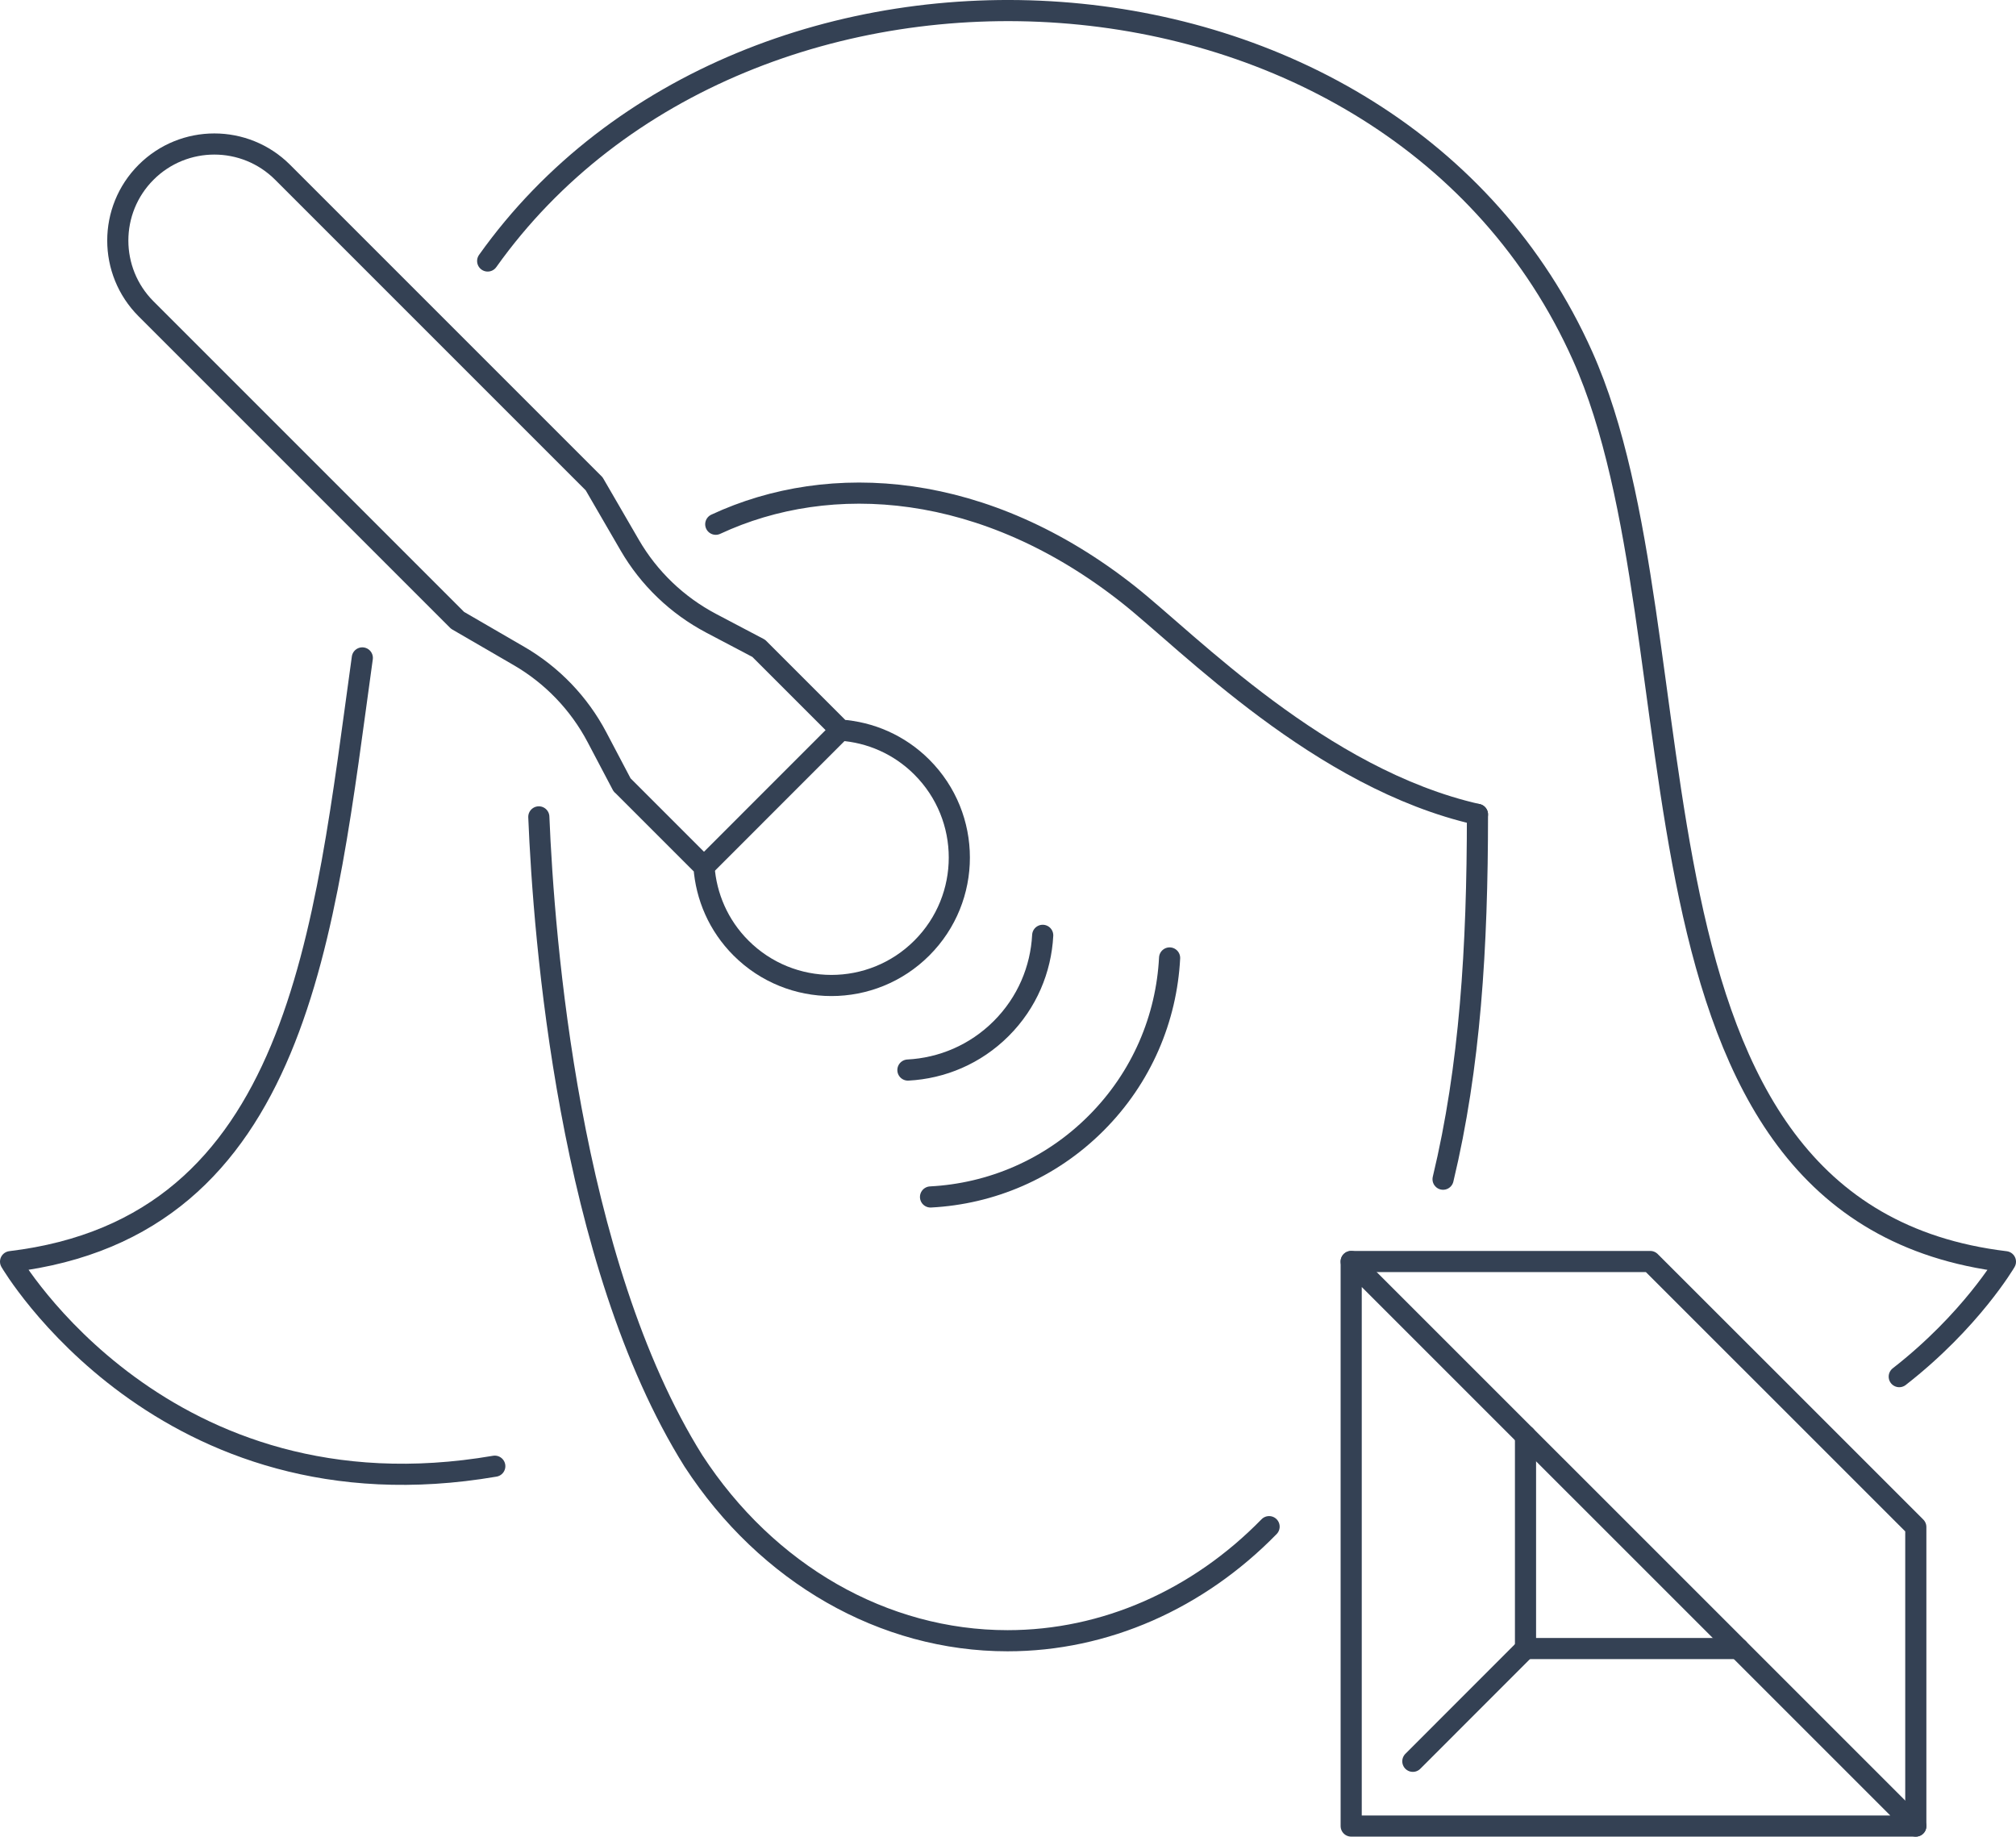
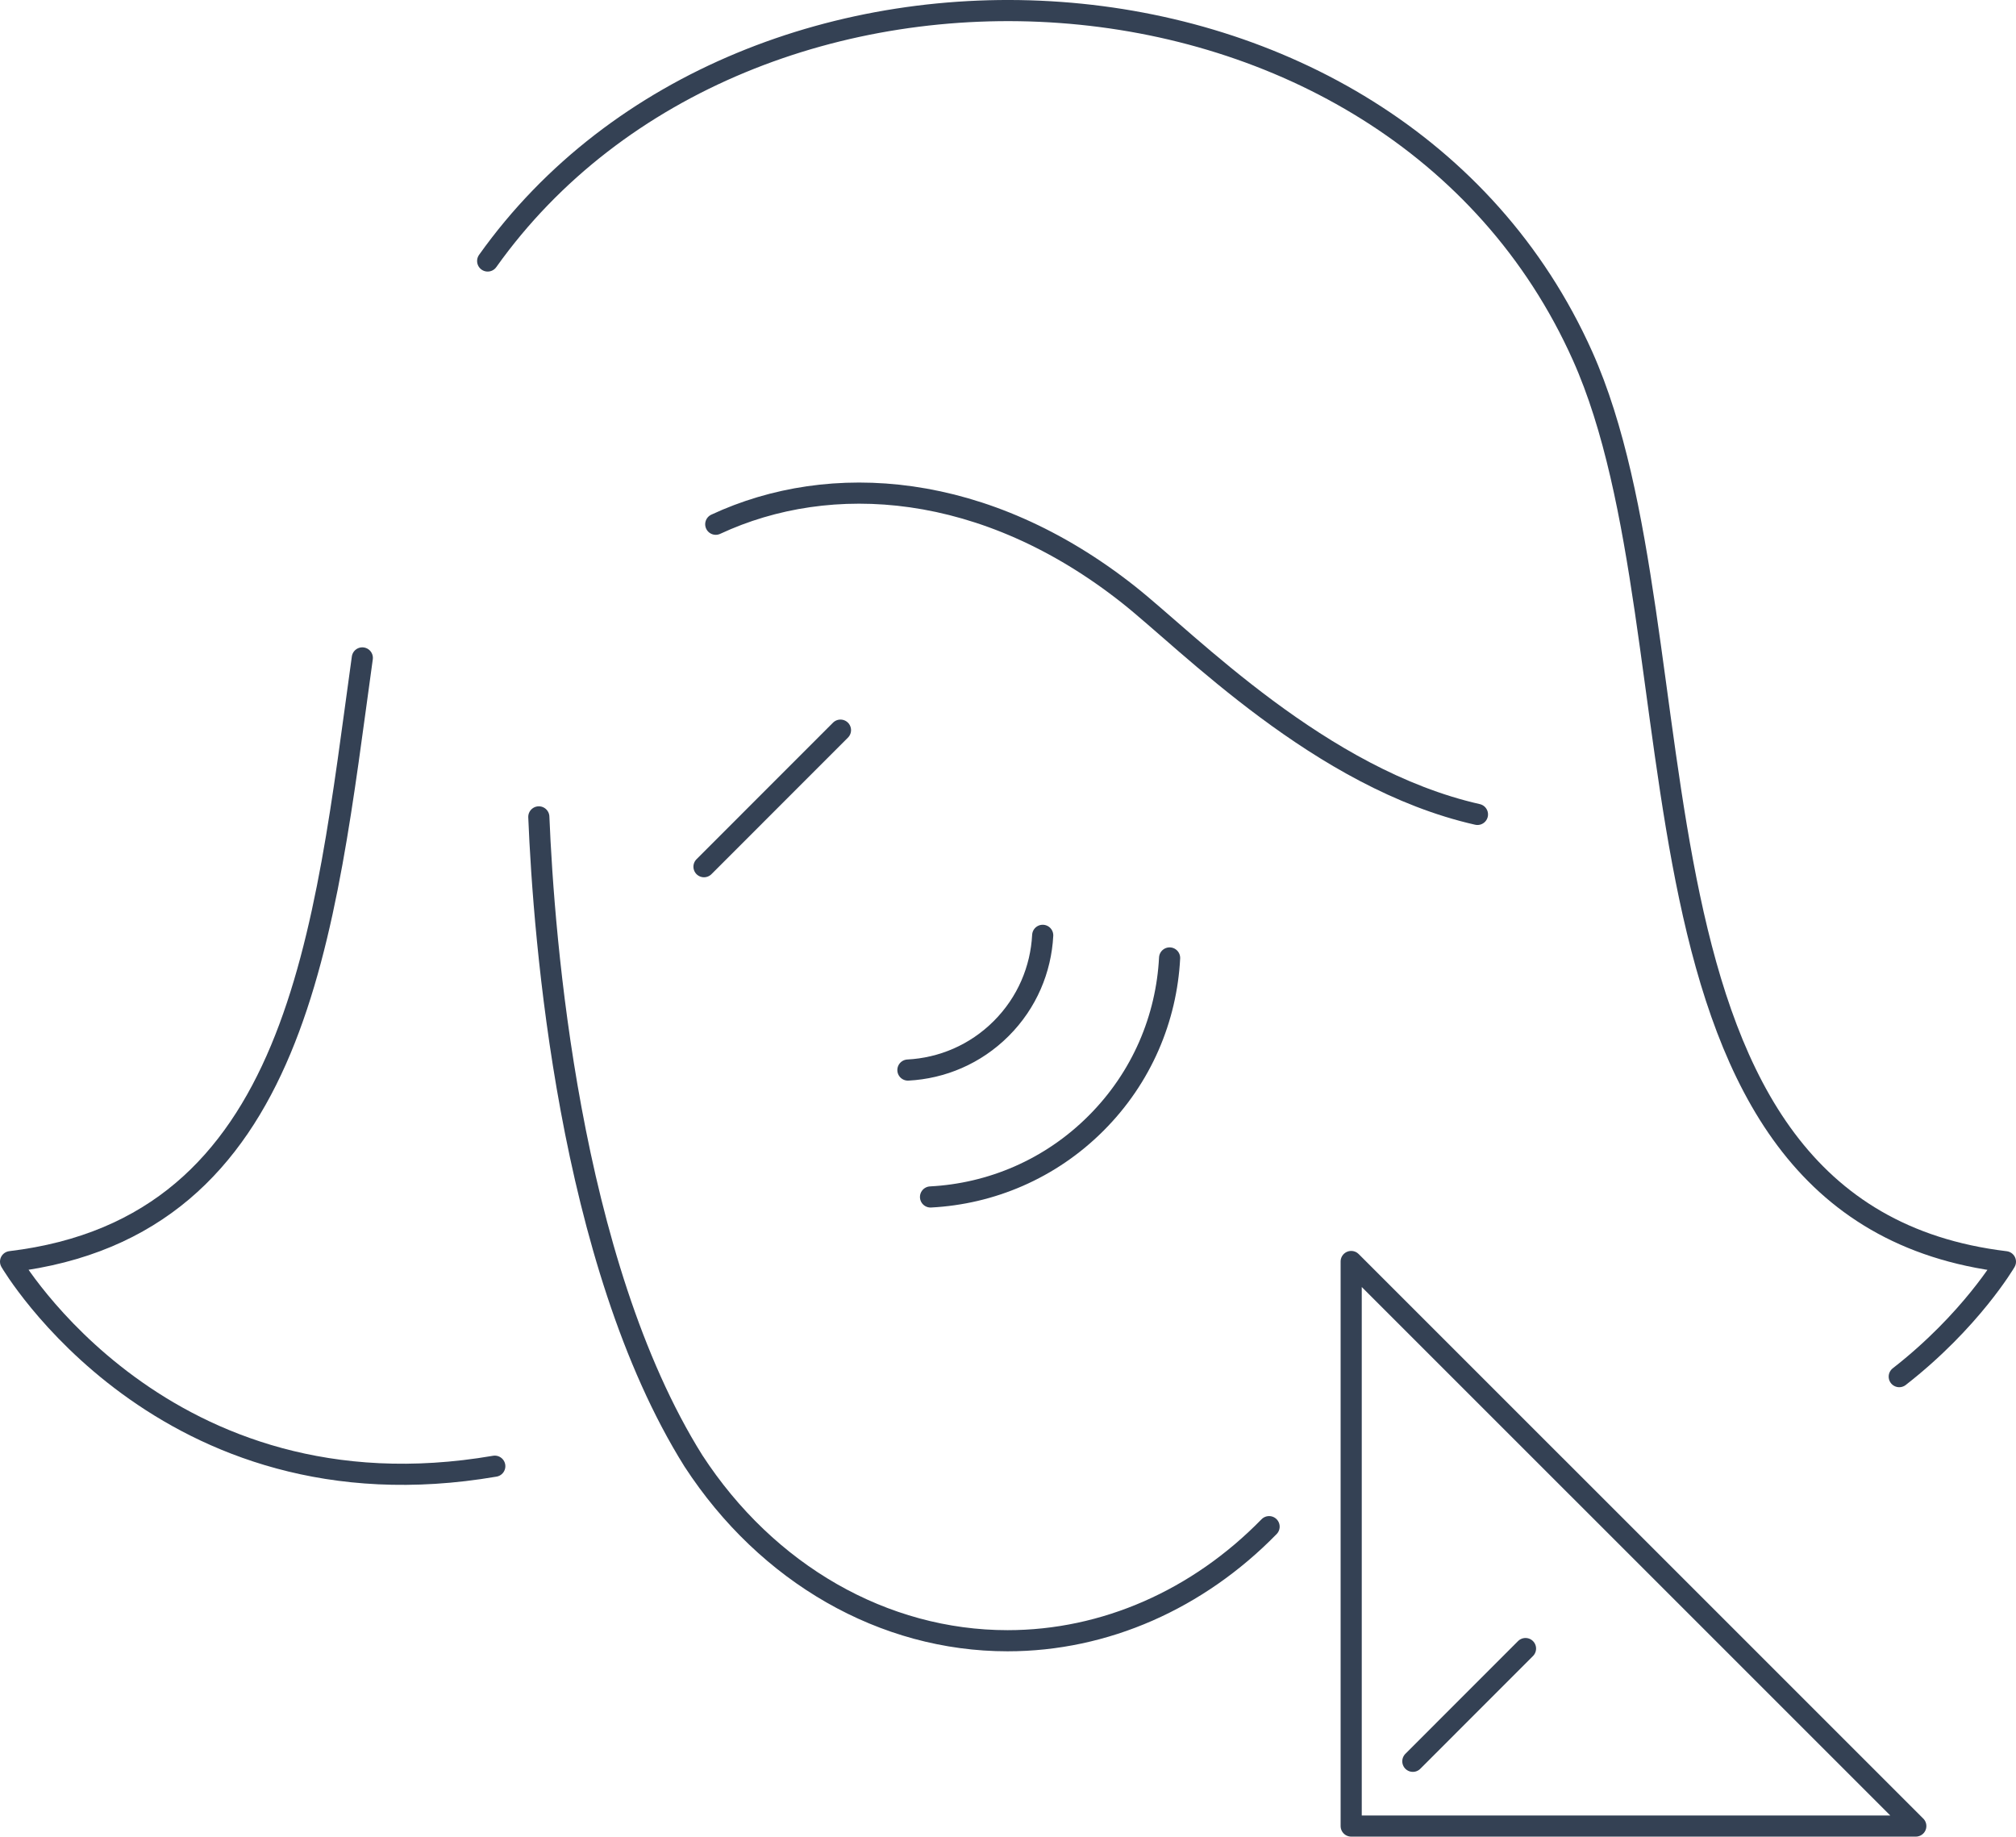
<svg xmlns="http://www.w3.org/2000/svg" id="Layer_2" viewBox="0 0 286.11 260.65">
  <defs>
    <style>.cls-1{fill:none;stroke:#344154;stroke-linecap:round;stroke-linejoin:round;stroke-width:3px;}</style>
  </defs>
  <g id="Layer_1-2">
    <path class="cls-1" d="M69.21,37.04C105.87-14.47,197.52-10,224.6,50.52c18.06,40.36,2.44,121.61,60.01,128.54,0,0-4.89,8.38-15.07,16.31" />
    <path class="cls-1" d="M70.22,208.08C23.14,216.16,1.5,179.05,1.5,179.05c41.1-4.94,44.51-46.79,49.92-85.68" />
    <path class="cls-1" d="M101.58,74.4c16.31-7.6,38.24-6.09,58.58,9.99,8.55,6.76,27.22,26.15,49.52,31.19" />
    <path class="cls-1" d="M180.11,216.66c-10.08,10.32-23.28,16.19-37.12,16.19h0c-17.58,0-34.12-9.47-44.57-25.51h0c-17.74-28.31-21.25-74.3-21.95-91.41" />
-     <path class="cls-1" d="M209.68,115.58h0c0,18.96-1.05,35.82-4.88,51.77" />
    <polyline class="cls-1" points="191.76 259.15 191.76 179.03 271.89 259.15 191.76 259.15" />
-     <polyline class="cls-1" points="271.89 259.15 271.89 216.71 253.05 197.87 234.2 179.03 191.76 179.03" />
-     <polyline class="cls-1" points="216.5 203.76 216.5 233.96 246.7 233.96" />
    <line class="cls-1" x1="216.5" y1="233.96" x2="200.51" y2="249.96" />
-     <path class="cls-1" d="M88.3,111.39l11.61,11.61c.3,4.21,2.04,8.33,5.25,11.54,7.09,7.09,18.58,7.09,25.67,0,7.09-7.09,7.09-18.58,0-25.67-3.22-3.22-7.34-4.96-11.54-5.25l-11.61-11.61-6.76-3.56c-4.81-2.54-8.81-6.37-11.54-11.07l-5.06-8.72L40.11,24.45c-5.35-5.35-14.03-5.35-19.38,0h0c-5.35,5.35-5.35,14.03,0,19.38l44.21,44.21,8.72,5.06c4.7,2.73,8.54,6.73,11.07,11.54l3.56,6.76Z" />
    <line class="cls-1" x1="119.28" y1="103.62" x2="99.91" y2="123" />
    <path class="cls-1" d="M147.98,132.74c-.25,4.81-2.21,9.56-5.89,13.23-3.68,3.68-8.42,5.64-13.24,5.89" />
    <path class="cls-1" d="M165.99,135.95c-.44,8.54-3.92,16.95-10.45,23.47-6.52,6.52-14.94,10.01-23.48,10.45" />
  </g>
</svg>